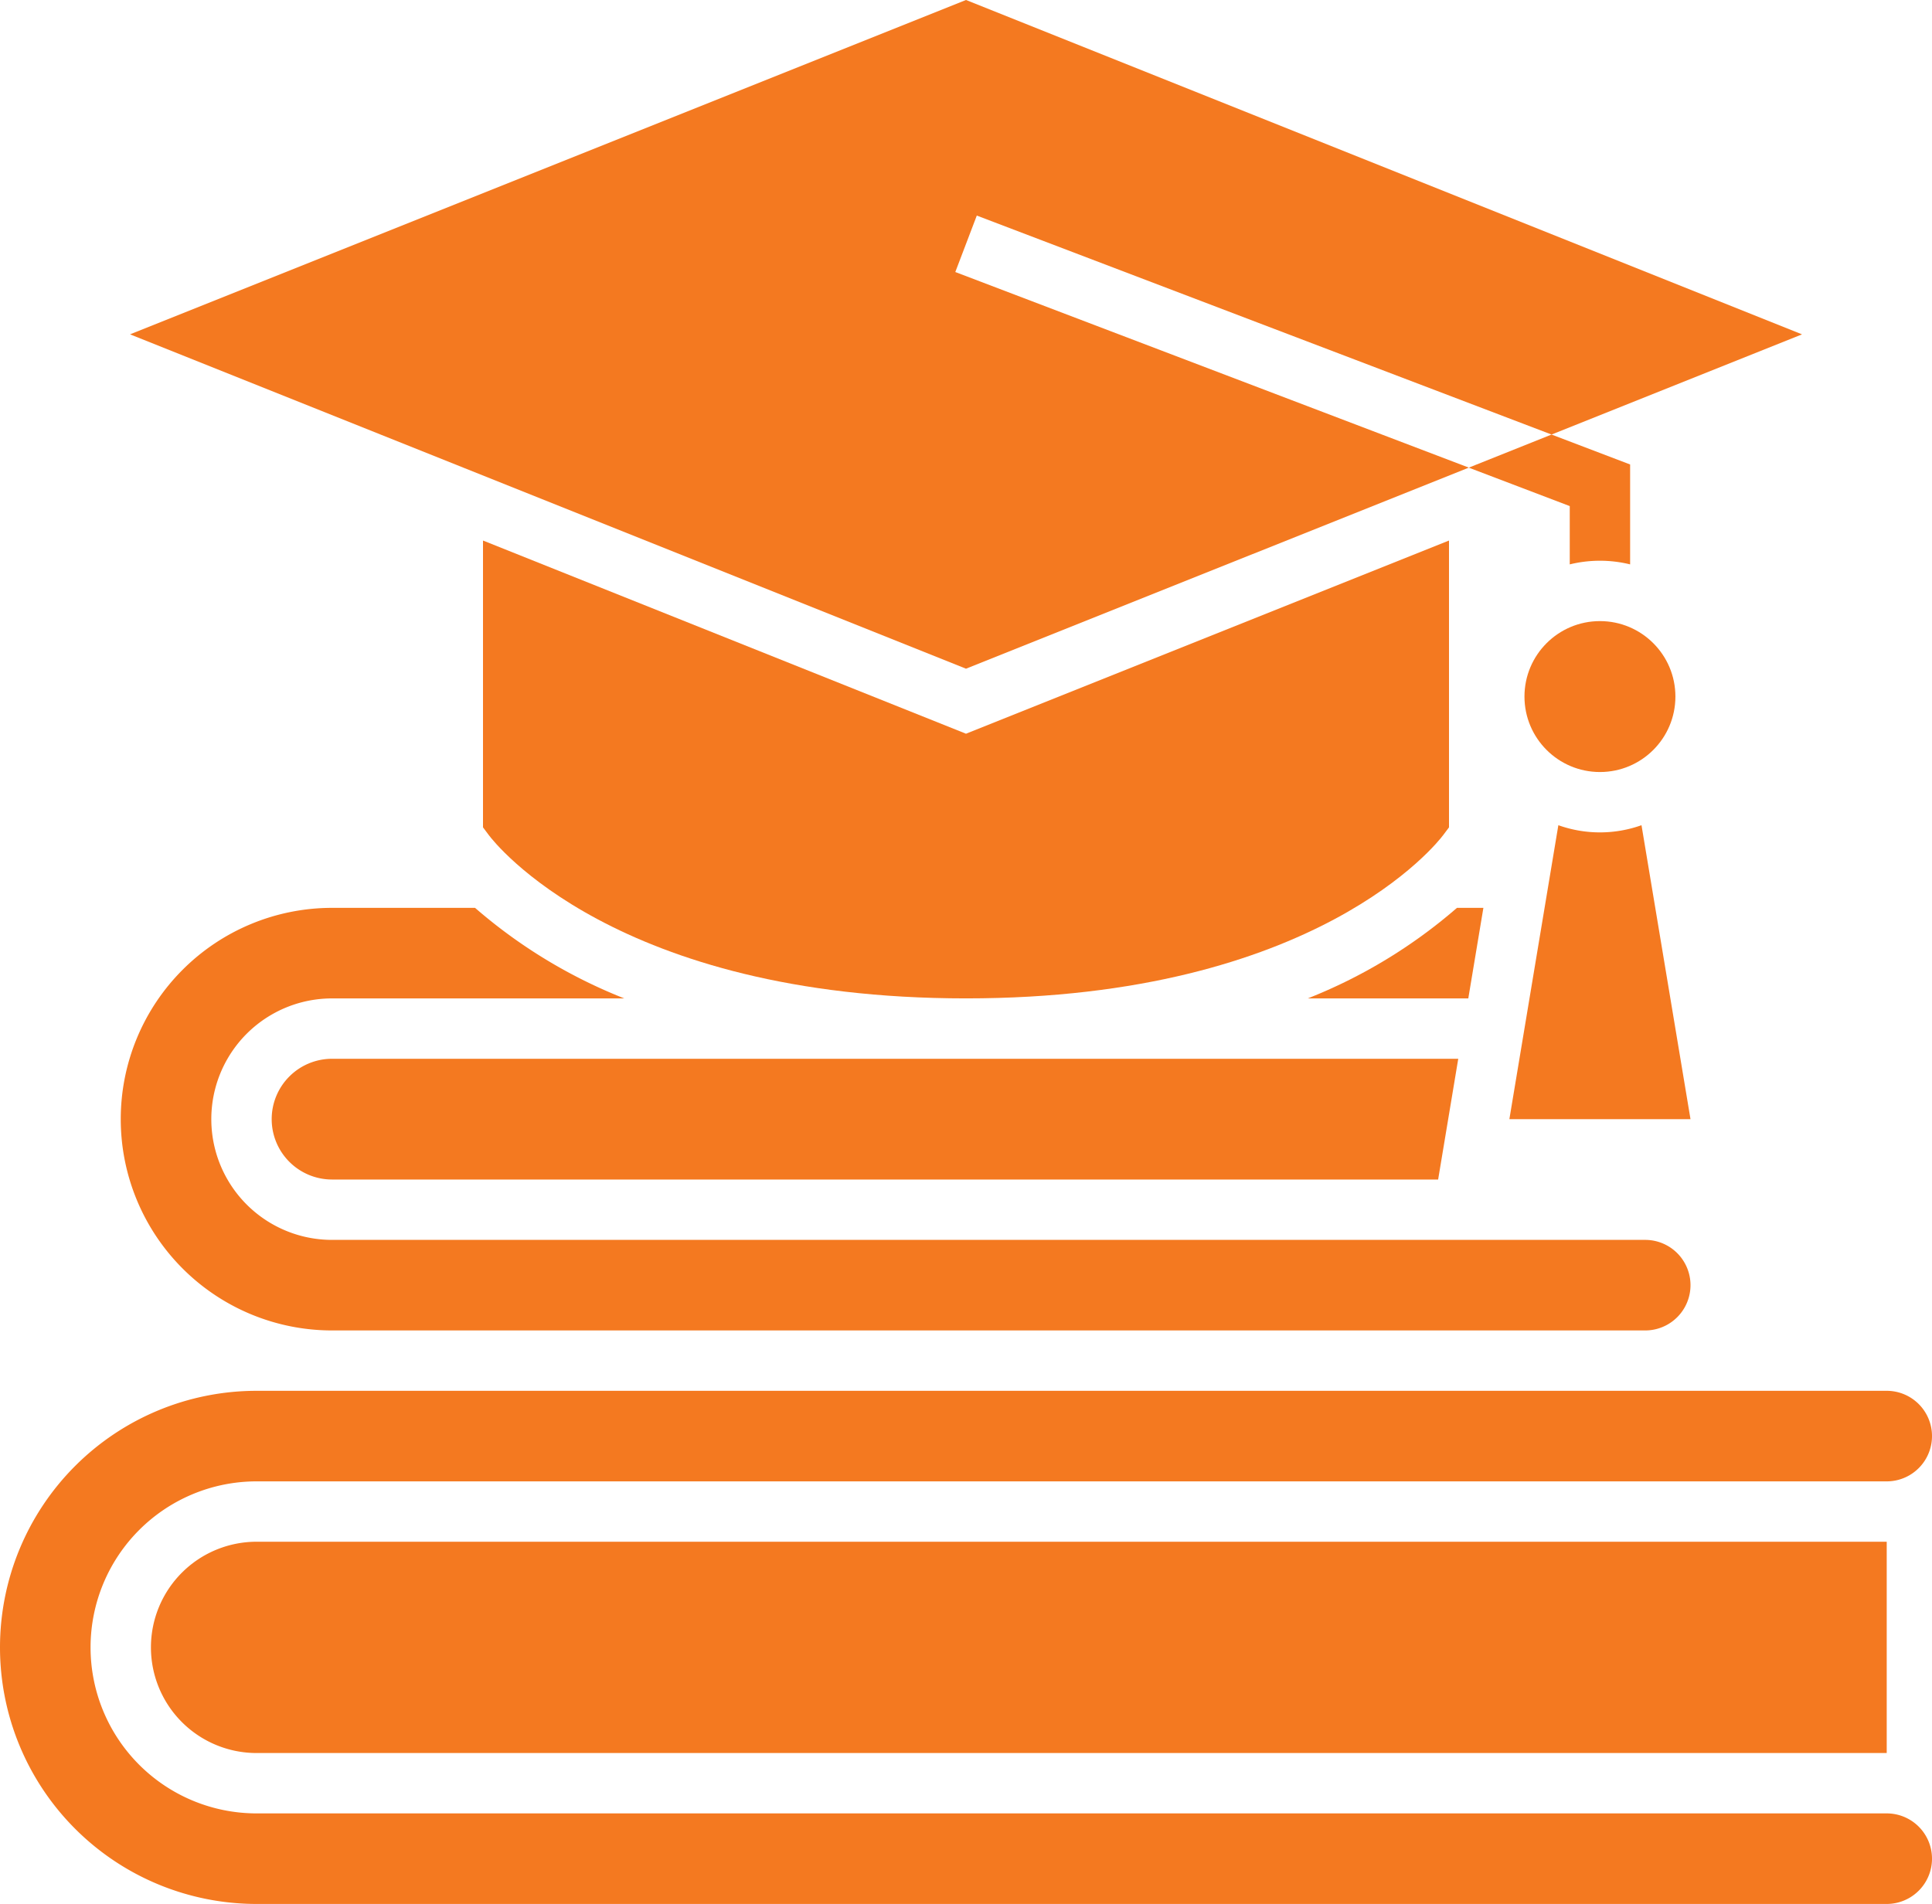
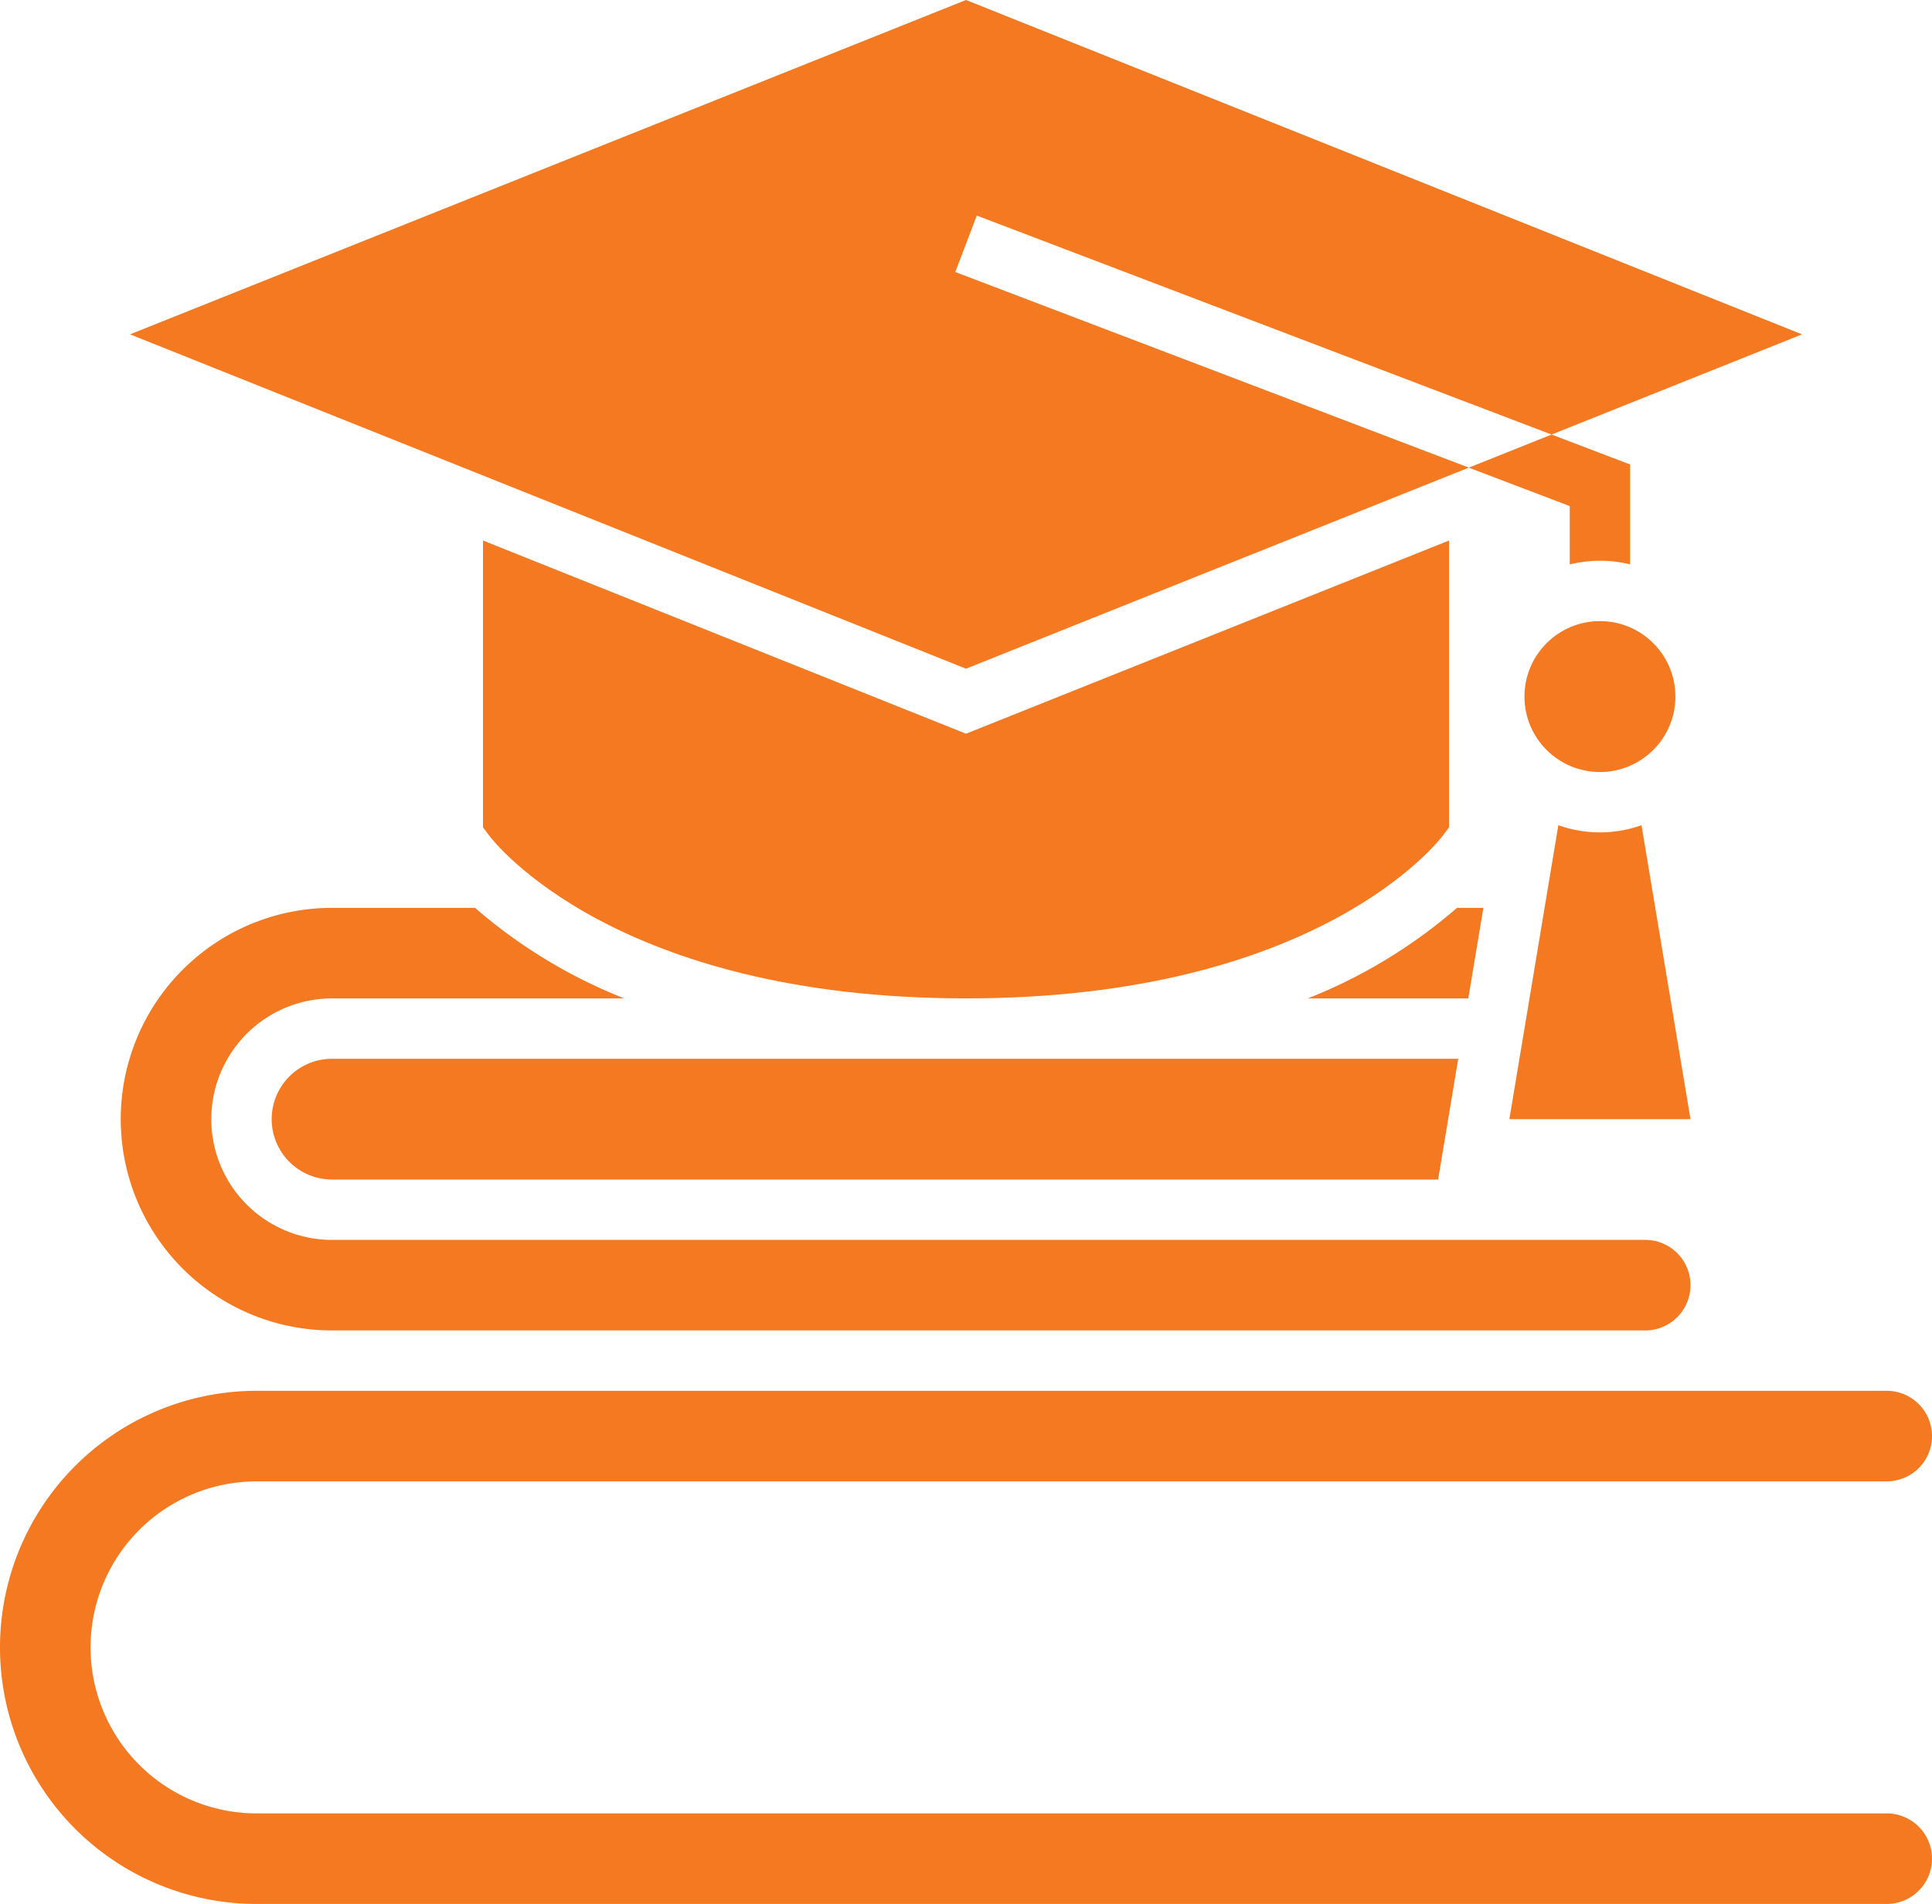
<svg xmlns="http://www.w3.org/2000/svg" width="80" height="78.846" viewBox="0 0 80 78.846">
  <g id="education-icon" transform="translate(0 -7.384)">
    <path id="Path_4475" data-name="Path 4475" d="M167.75,162.861l.25-.333V150.65l-20,8-20-8v11.877l.25.333c.206.276,5.23,6.75,19.75,6.75s19.543-6.475,19.75-6.75Z" transform="translate(-108 -120.881)" fill="#f47920" />
    <path id="Path_4476" data-name="Path 4476" d="M78.125,393.5h-67.5a6.875,6.875,0,0,1,0-13.75h67.5a1.875,1.875,0,0,0,0-3.75h-67.5a10.625,10.625,0,0,0,0,21.25h67.5a1.875,1.875,0,0,0,0-3.75Z" transform="translate(0 -311.02)" fill="#f47920" />
-     <path id="Path_4477" data-name="Path 4477" d="M40,420.375a4.375,4.375,0,0,0,4.375,4.375h67.5V416h-67.5A4.375,4.375,0,0,0,40,420.375Z" transform="translate(-33.75 -344.77)" fill="#f47920" />
    <circle id="Ellipse_63" data-name="Ellipse 63" cx="3.125" cy="3.125" r="3.125" transform="translate(63.125 33.105)" fill="#f47920" />
    <path id="Path_4478" data-name="Path 4478" d="M89.9,26.749l-21.264-8.1.89-2.338,23.8,9.068,10.37-4.149L69.079,7.384,34.464,21.23,69.079,35.076Z" transform="translate(-29.079)" fill="#f47920" />
    <path id="Path_4479" data-name="Path 4479" d="M393.42,125.518v2.414a5.251,5.251,0,0,1,2.5,0v-4.137l-3.255-1.24-3.427,1.371Z" transform="translate(-328.42 -97.176)" fill="#f47920" />
    <path id="Path_4480" data-name="Path 4480" d="M72,290.5a2.5,2.5,0,0,0,2.5,2.5h45.8l.833-5H74.5a2.5,2.5,0,0,0-2.5,2.5Z" transform="translate(-60.75 -236.77)" fill="#f47920" />
    <path id="Path_4481" data-name="Path 4481" d="M407.5,238.267l-2.029-12.173a5.124,5.124,0,0,1-3.443,0L400,238.267Z" transform="translate(-337.5 -184.537)" fill="#f47920" />
    <path id="Path_4482" data-name="Path 4482" d="M40.75,265.5H95.125a1.875,1.875,0,0,0,0-3.75H40.75a5,5,0,0,1,0-10h12.1A21.42,21.42,0,0,1,46.671,248H40.75a8.75,8.75,0,0,0,0,17.5Z" transform="translate(-27 -203.02)" fill="#f47920" />
    <path id="Path_4483" data-name="Path 4483" d="M353.837,248h-1.094a21.416,21.416,0,0,1-6.179,3.75h6.648Z" transform="translate(-292.413 -203.02)" fill="#f47920" />
  </g>
</svg>